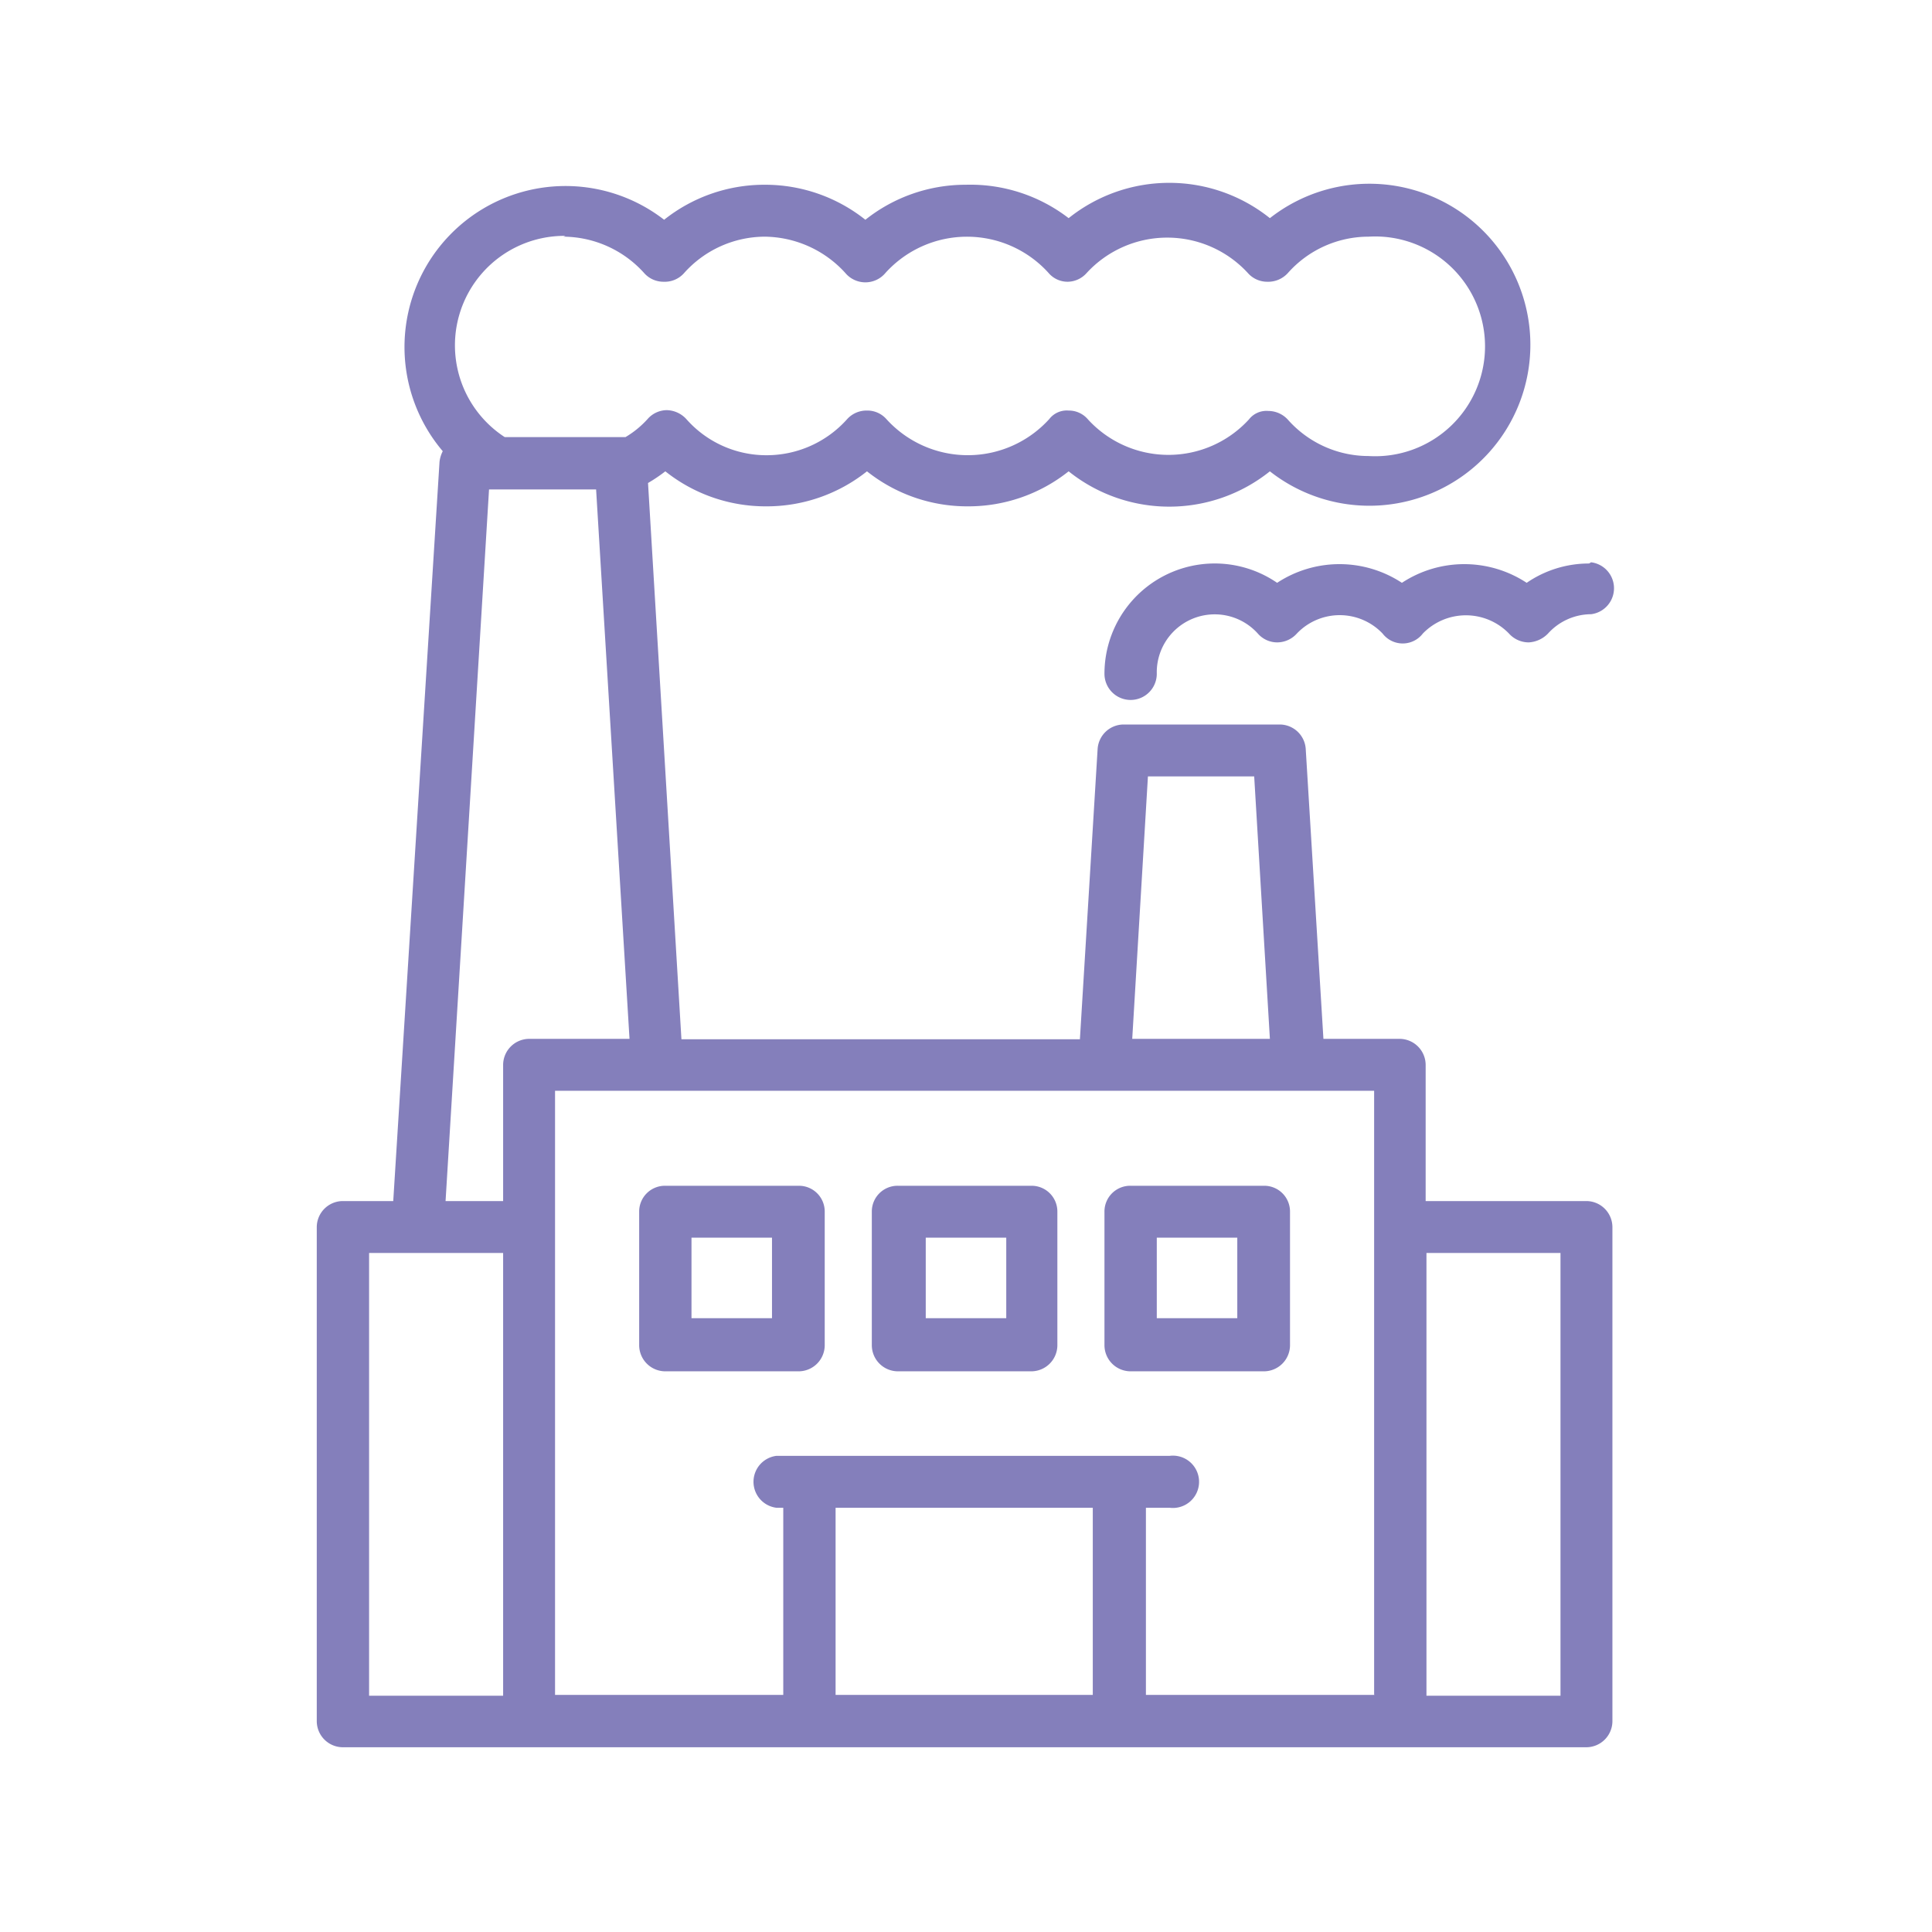
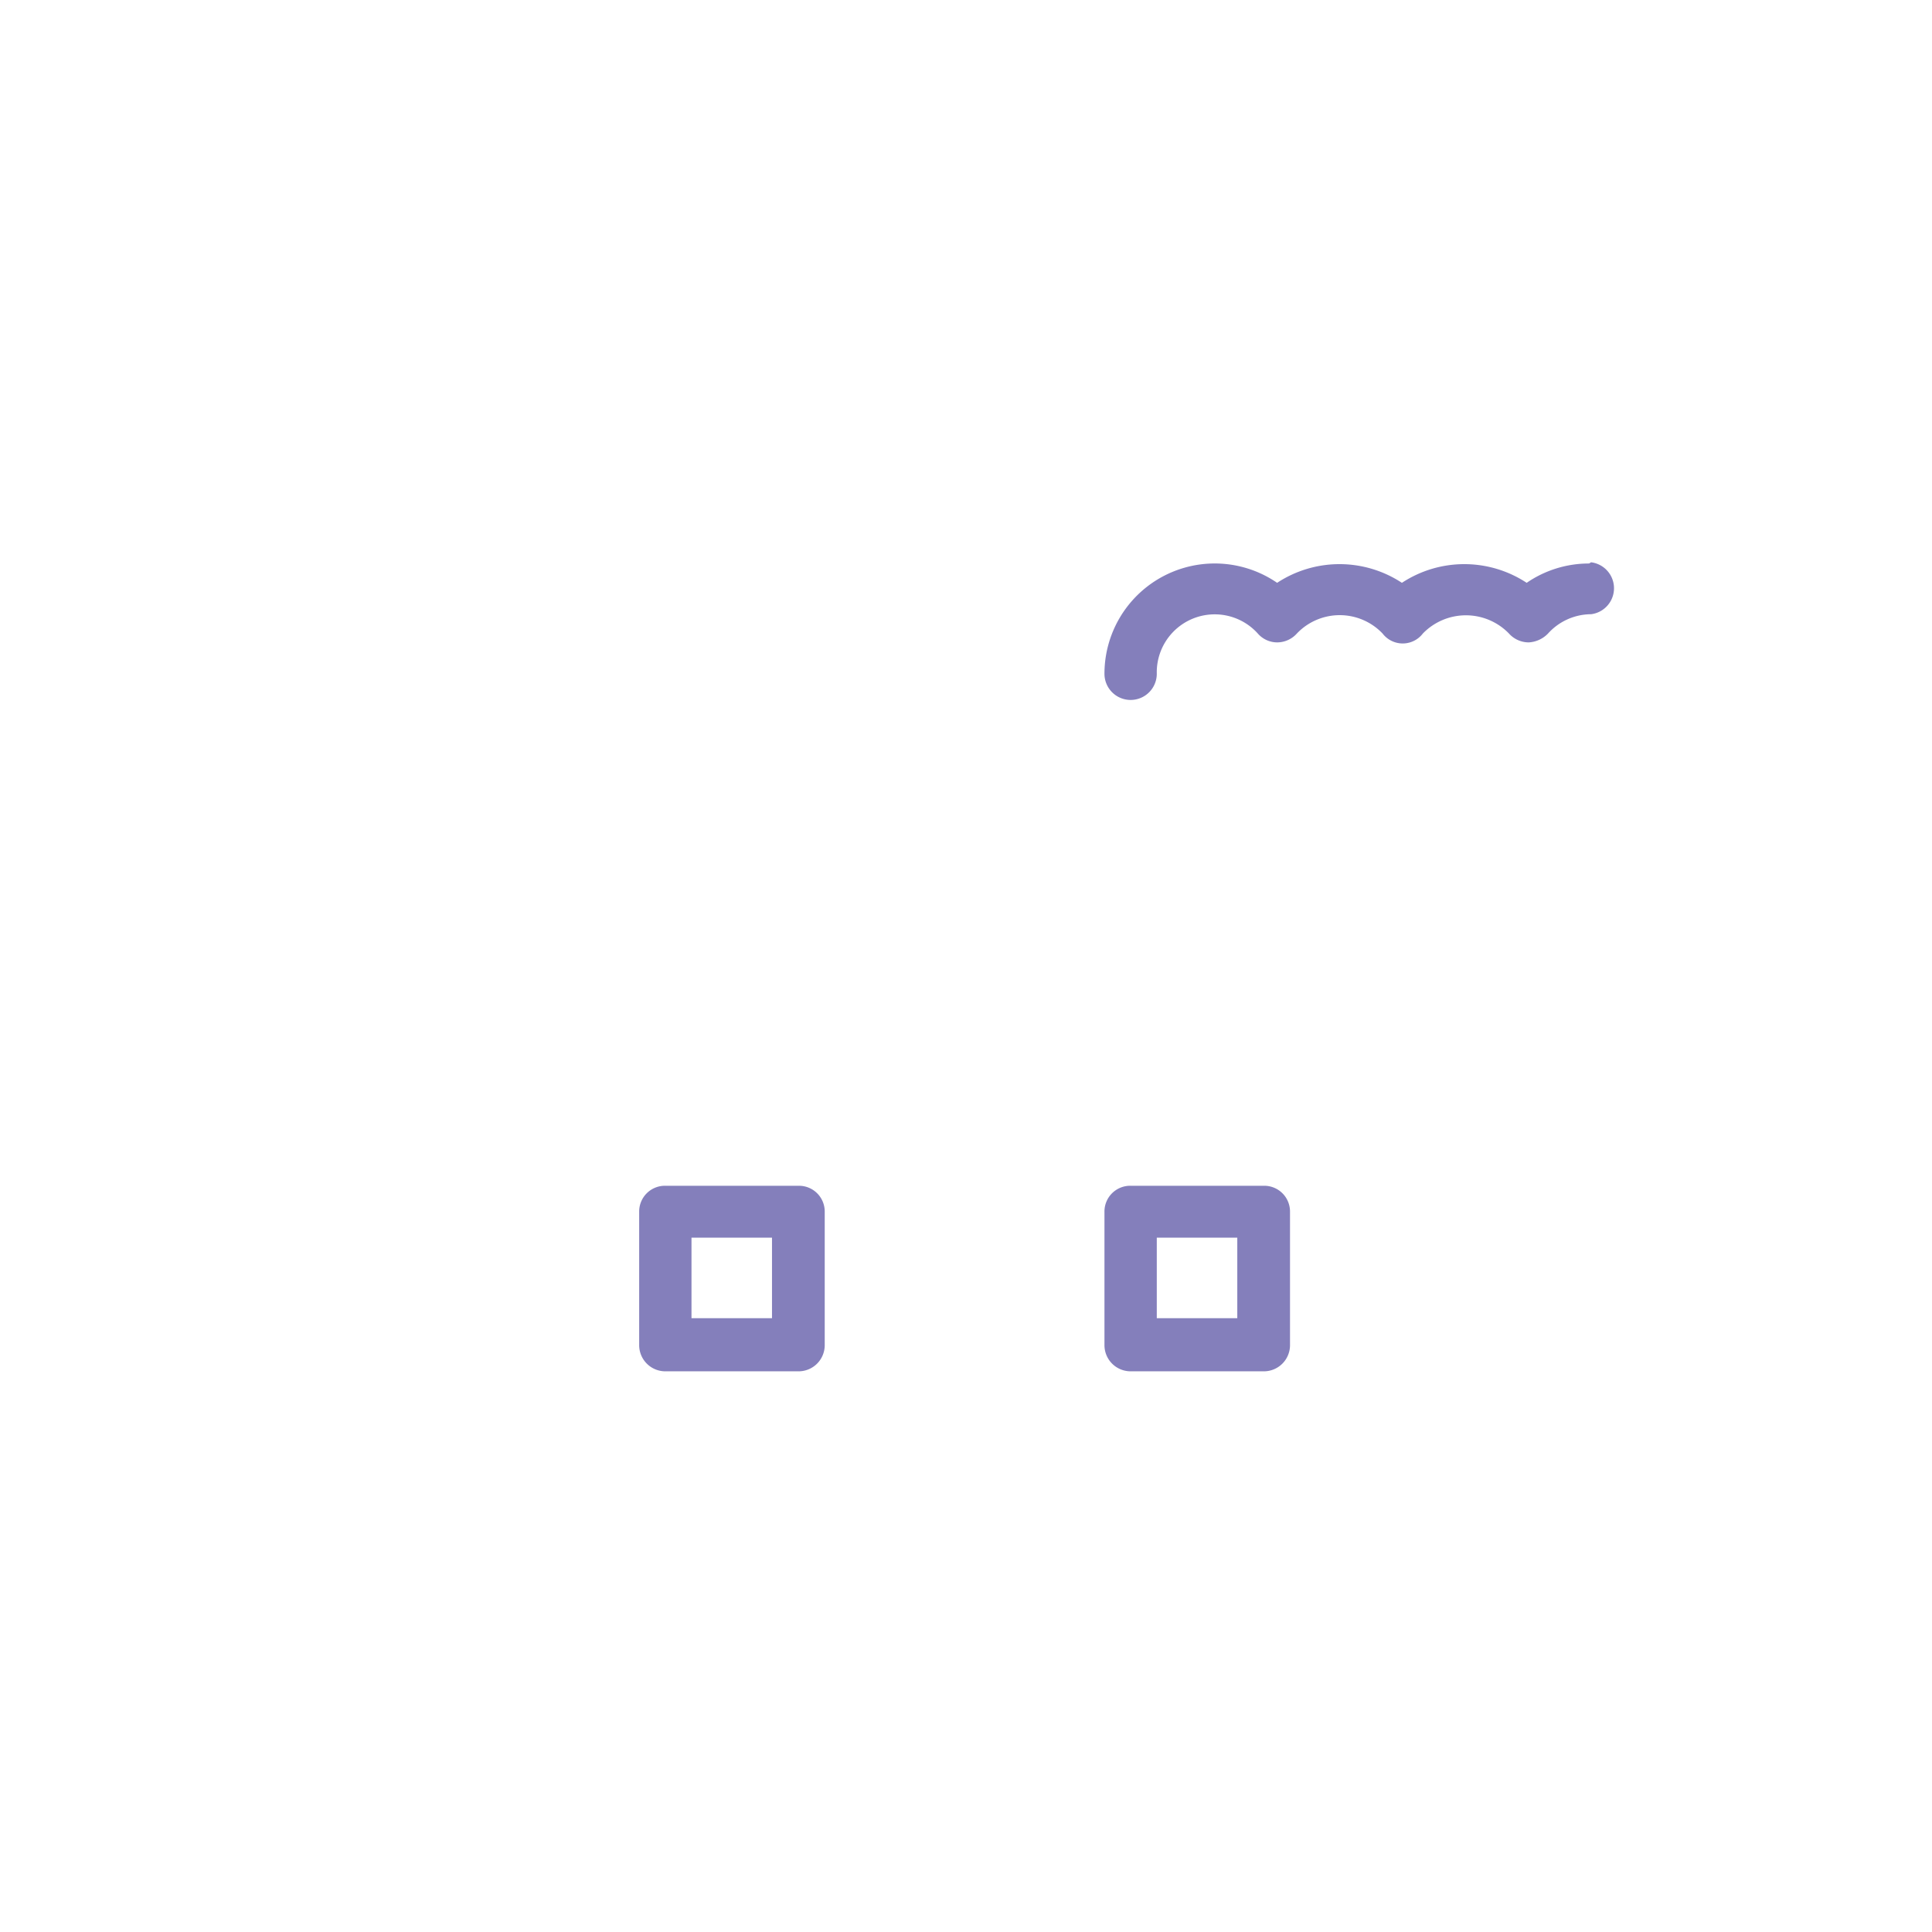
<svg xmlns="http://www.w3.org/2000/svg" id="aeccff4a-31b5-4b1f-980a-4f249b5e751c" data-name="Calque 1" viewBox="0 0 48 48">
-   <path d="M39.42,29.84h-4V26.46a.65.65,0,0,0-.65-.65H32.88l-.44-7.21A.65.65,0,0,0,31.8,18H27.91a.65.65,0,0,0-.64.61l-.44,7.21h-9.9L16.1,12a4,4,0,0,0,.43-.29,4,4,0,0,0,2.5.87,4,4,0,0,0,2.51-.87,4,4,0,0,0,2.5.87,4,4,0,0,0,2.51-.87,4,4,0,0,0,5,0,4,4,0,1,0,0-6.29,4,4,0,0,0-5,0A4,4,0,0,0,24,4.59a4,4,0,0,0-2.5.87A4,4,0,0,0,19,4.59a4,4,0,0,0-2.5.87A4,4,0,0,0,11,11.21a.79.79,0,0,0-.08.26L9.77,29.84H8.51a.65.65,0,0,0-.64.65V42.76a.65.65,0,0,0,.64.65h30.9a.65.65,0,0,0,.65-.65V30.49a.65.65,0,0,0-.65-.65ZM34.15,42.11H28.47V37.46h.59a.65.65,0,1,0,0-1.29H27.84a0,0,0,0,1,0,0H19.29a.65.65,0,0,0,0,1.29h.17v4.65H13.79V30.5h0V27.1H34.14v15Zm-7-4.65v4.65H20.76V37.46Zm1.34-18.17h2.67l.39,6.52H28.13l.39-6.52ZM13.15,25.81a.65.65,0,0,0-.65.65v3.38H11.07l1.08-17.68h2.66l.83,13.65ZM14,5.88a2.72,2.72,0,0,1,2,.9.64.64,0,0,0,.49.22h0A.64.64,0,0,0,17,6.78a2.7,2.7,0,0,1,2-.9,2.74,2.74,0,0,1,2,.9.65.65,0,0,0,1,0,2.73,2.73,0,0,1,4.05,0,.62.62,0,0,0,.48.22h0A.64.64,0,0,0,27,6.78a2.72,2.72,0,0,1,4,0,.64.64,0,0,0,.48.22h0A.66.66,0,0,0,32,6.78a2.68,2.68,0,0,1,2-.9,2.73,2.73,0,1,1,0,5.45,2.68,2.68,0,0,1-2-.9.66.66,0,0,0-.49-.22.55.55,0,0,0-.48.21,2.71,2.71,0,0,1-4,0,.62.62,0,0,0-.48-.22.55.55,0,0,0-.48.21,2.73,2.73,0,0,1-4.05,0,.63.63,0,0,0-.48-.21.65.65,0,0,0-.49.21,2.68,2.68,0,0,1-2,.9,2.65,2.65,0,0,1-2-.9.68.68,0,0,0-.48-.22h0a.64.64,0,0,0-.48.22,2.36,2.36,0,0,1-.55.45h-3a2.72,2.72,0,0,1,1.51-5ZM9.17,31.13H12.5v11H9.17Zm29.6,11H35.44v-11h3.33Z" style="fill:#847fbb" />
  <path d="M16.53,34.07h3.32a.65.65,0,0,0,.64-.65V30.1a.64.64,0,0,0-.64-.64H16.53a.64.64,0,0,0-.65.64v3.32A.65.65,0,0,0,16.53,34.07Zm.65-3.32h2v2h-2Z" style="fill:#847fbb" />
-   <path d="M22.31,34.07h3.32a.65.65,0,0,0,.64-.65V30.1a.64.64,0,0,0-.64-.64H22.31a.64.64,0,0,0-.65.64v3.32A.65.65,0,0,0,22.31,34.07ZM23,30.75h2v2H23Z" style="fill:#847fbb" />
  <path d="M28.09,34.07h3.32a.65.65,0,0,0,.64-.65V30.1a.64.64,0,0,0-.64-.64H28.09a.64.64,0,0,0-.65.64v3.32A.65.65,0,0,0,28.09,34.07Zm.65-3.32h2v2h-2Z" style="fill:#847fbb" />
  <path d="M39.48,14a2.73,2.73,0,0,0-1.55.48,2.82,2.82,0,0,0-3.1,0,2.82,2.82,0,0,0-3.1,0,2.74,2.74,0,0,0-4.29,2.26.65.65,0,0,0,1.3,0,1.44,1.44,0,0,1,2.51-1,.64.64,0,0,0,.48.22h0a.66.66,0,0,0,.49-.22,1.47,1.47,0,0,1,2.13,0,.63.63,0,0,0,1,0,1.49,1.49,0,0,1,2.14,0,.66.66,0,0,0,.49.22.72.72,0,0,0,.48-.22,1.45,1.45,0,0,1,1.07-.48.65.65,0,0,0,0-1.29Z" style="fill:#847fbb" />
</svg>